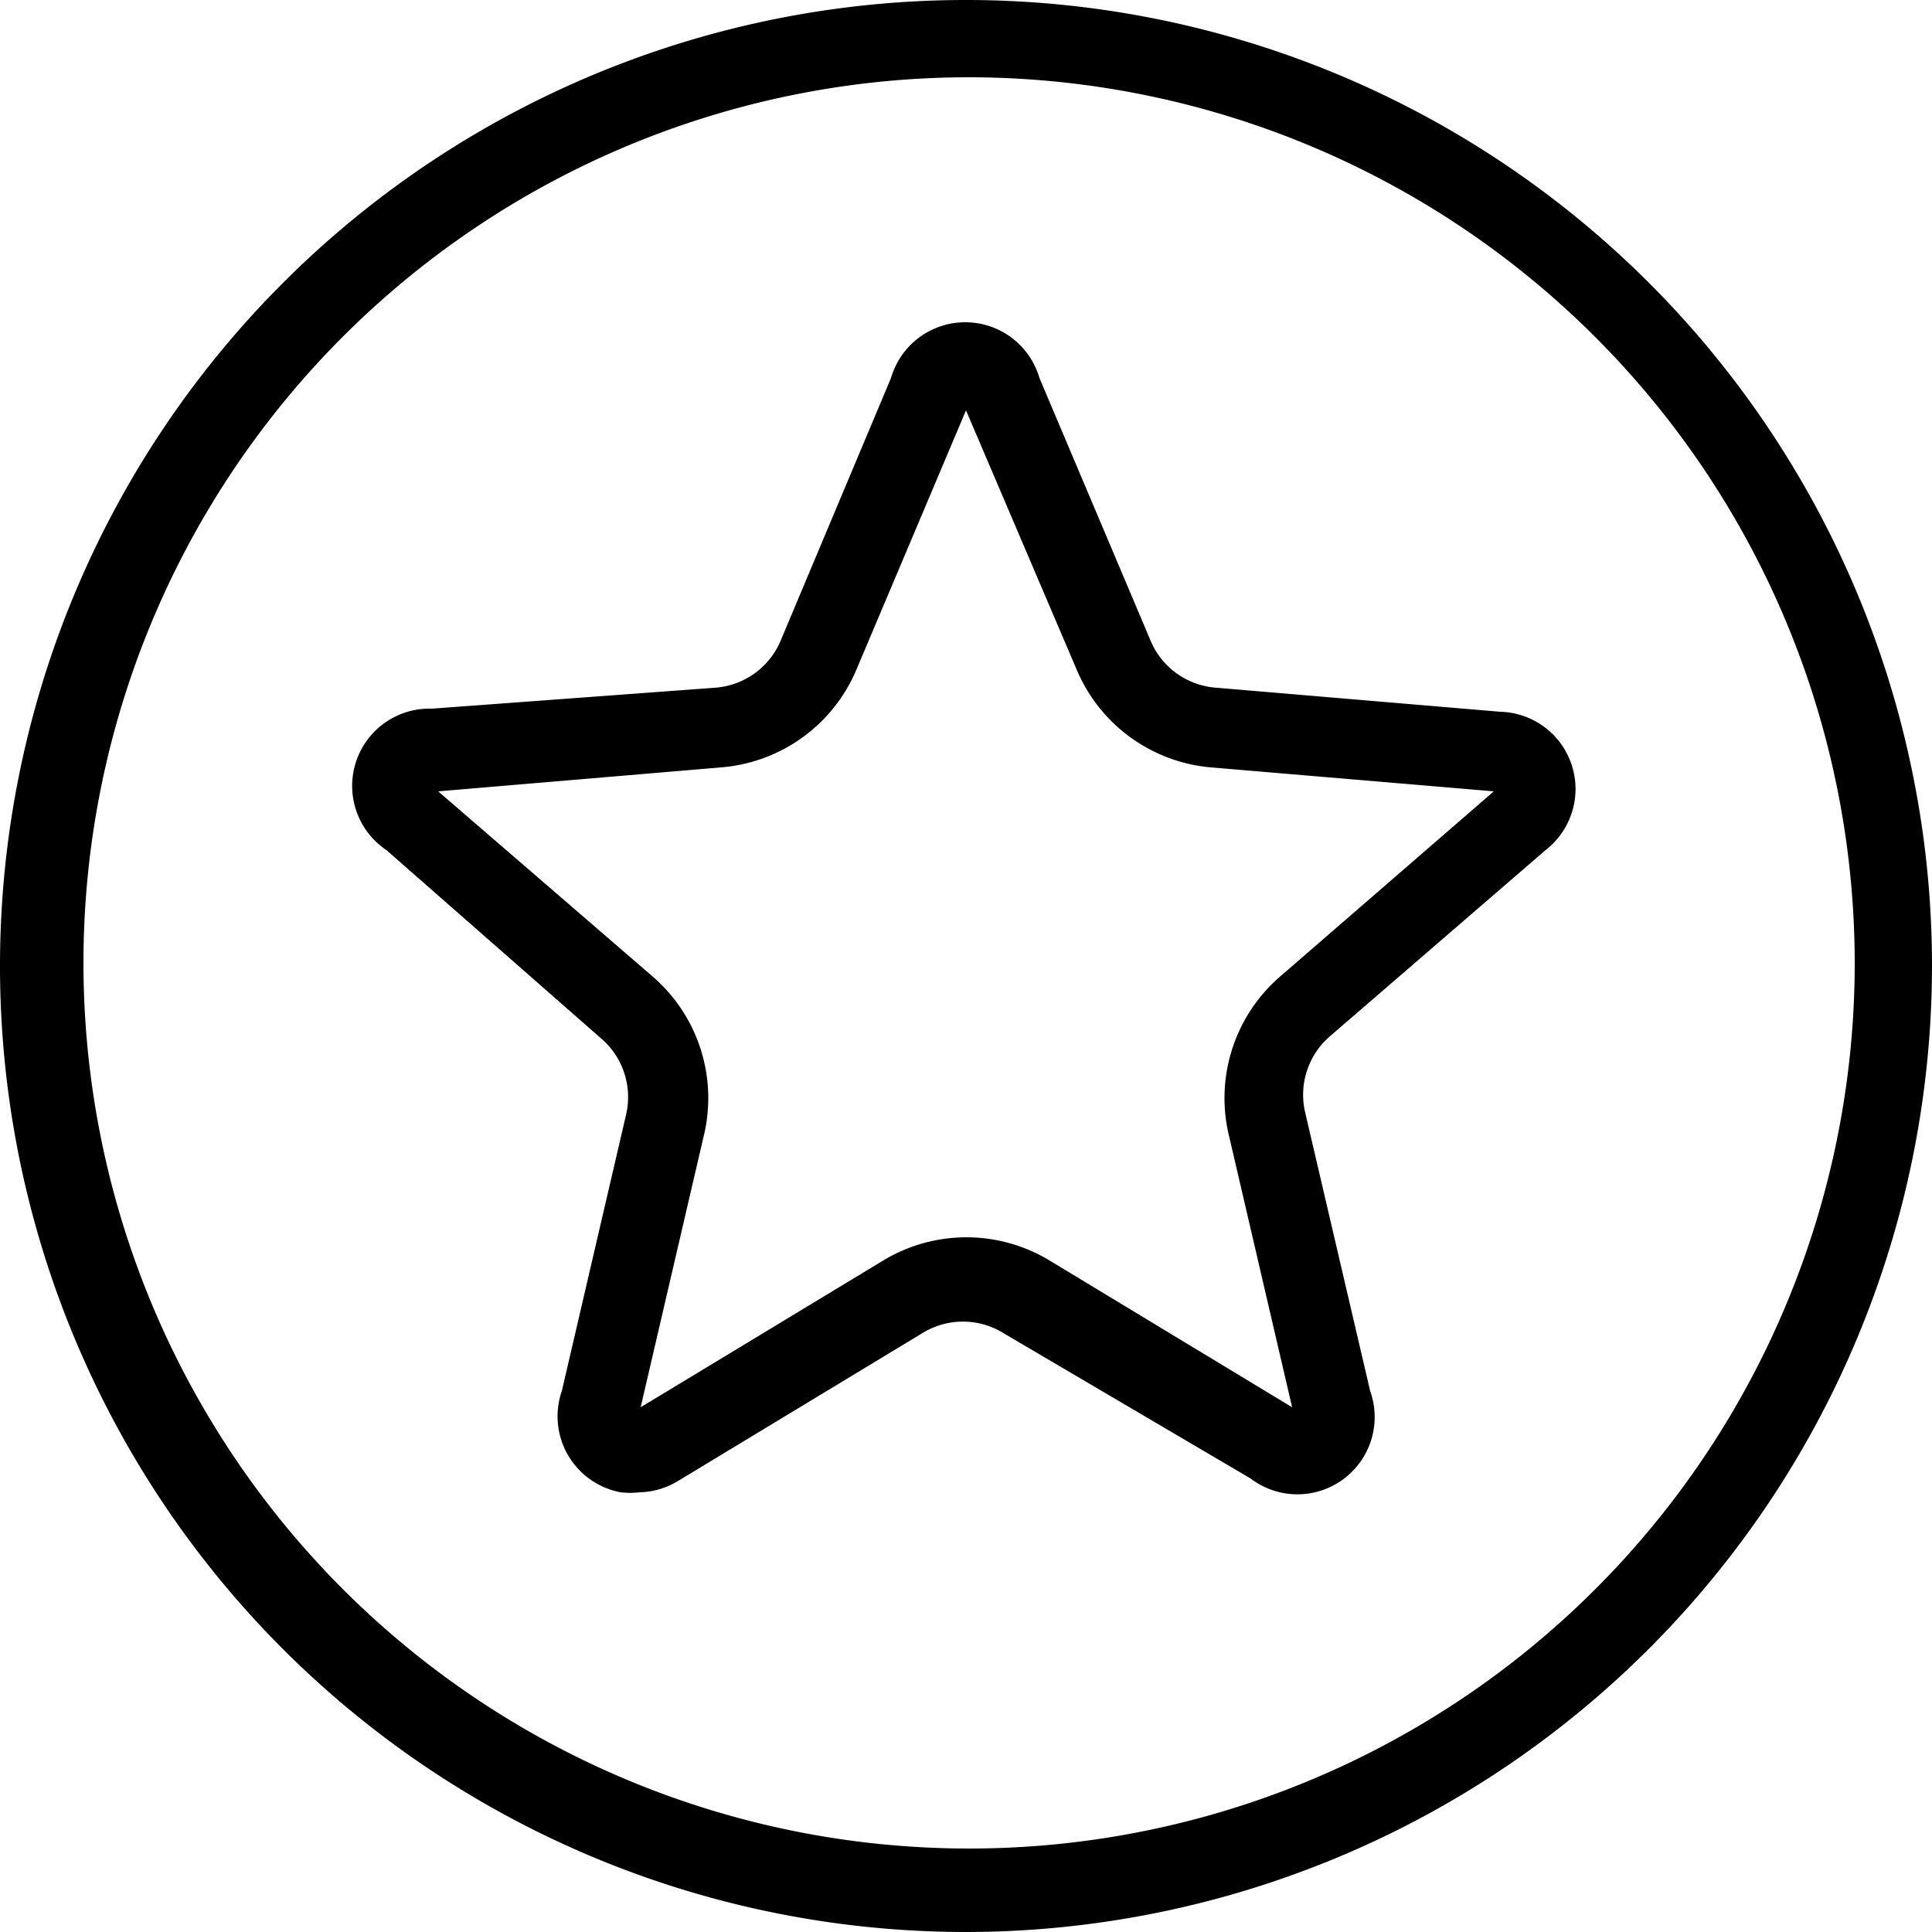
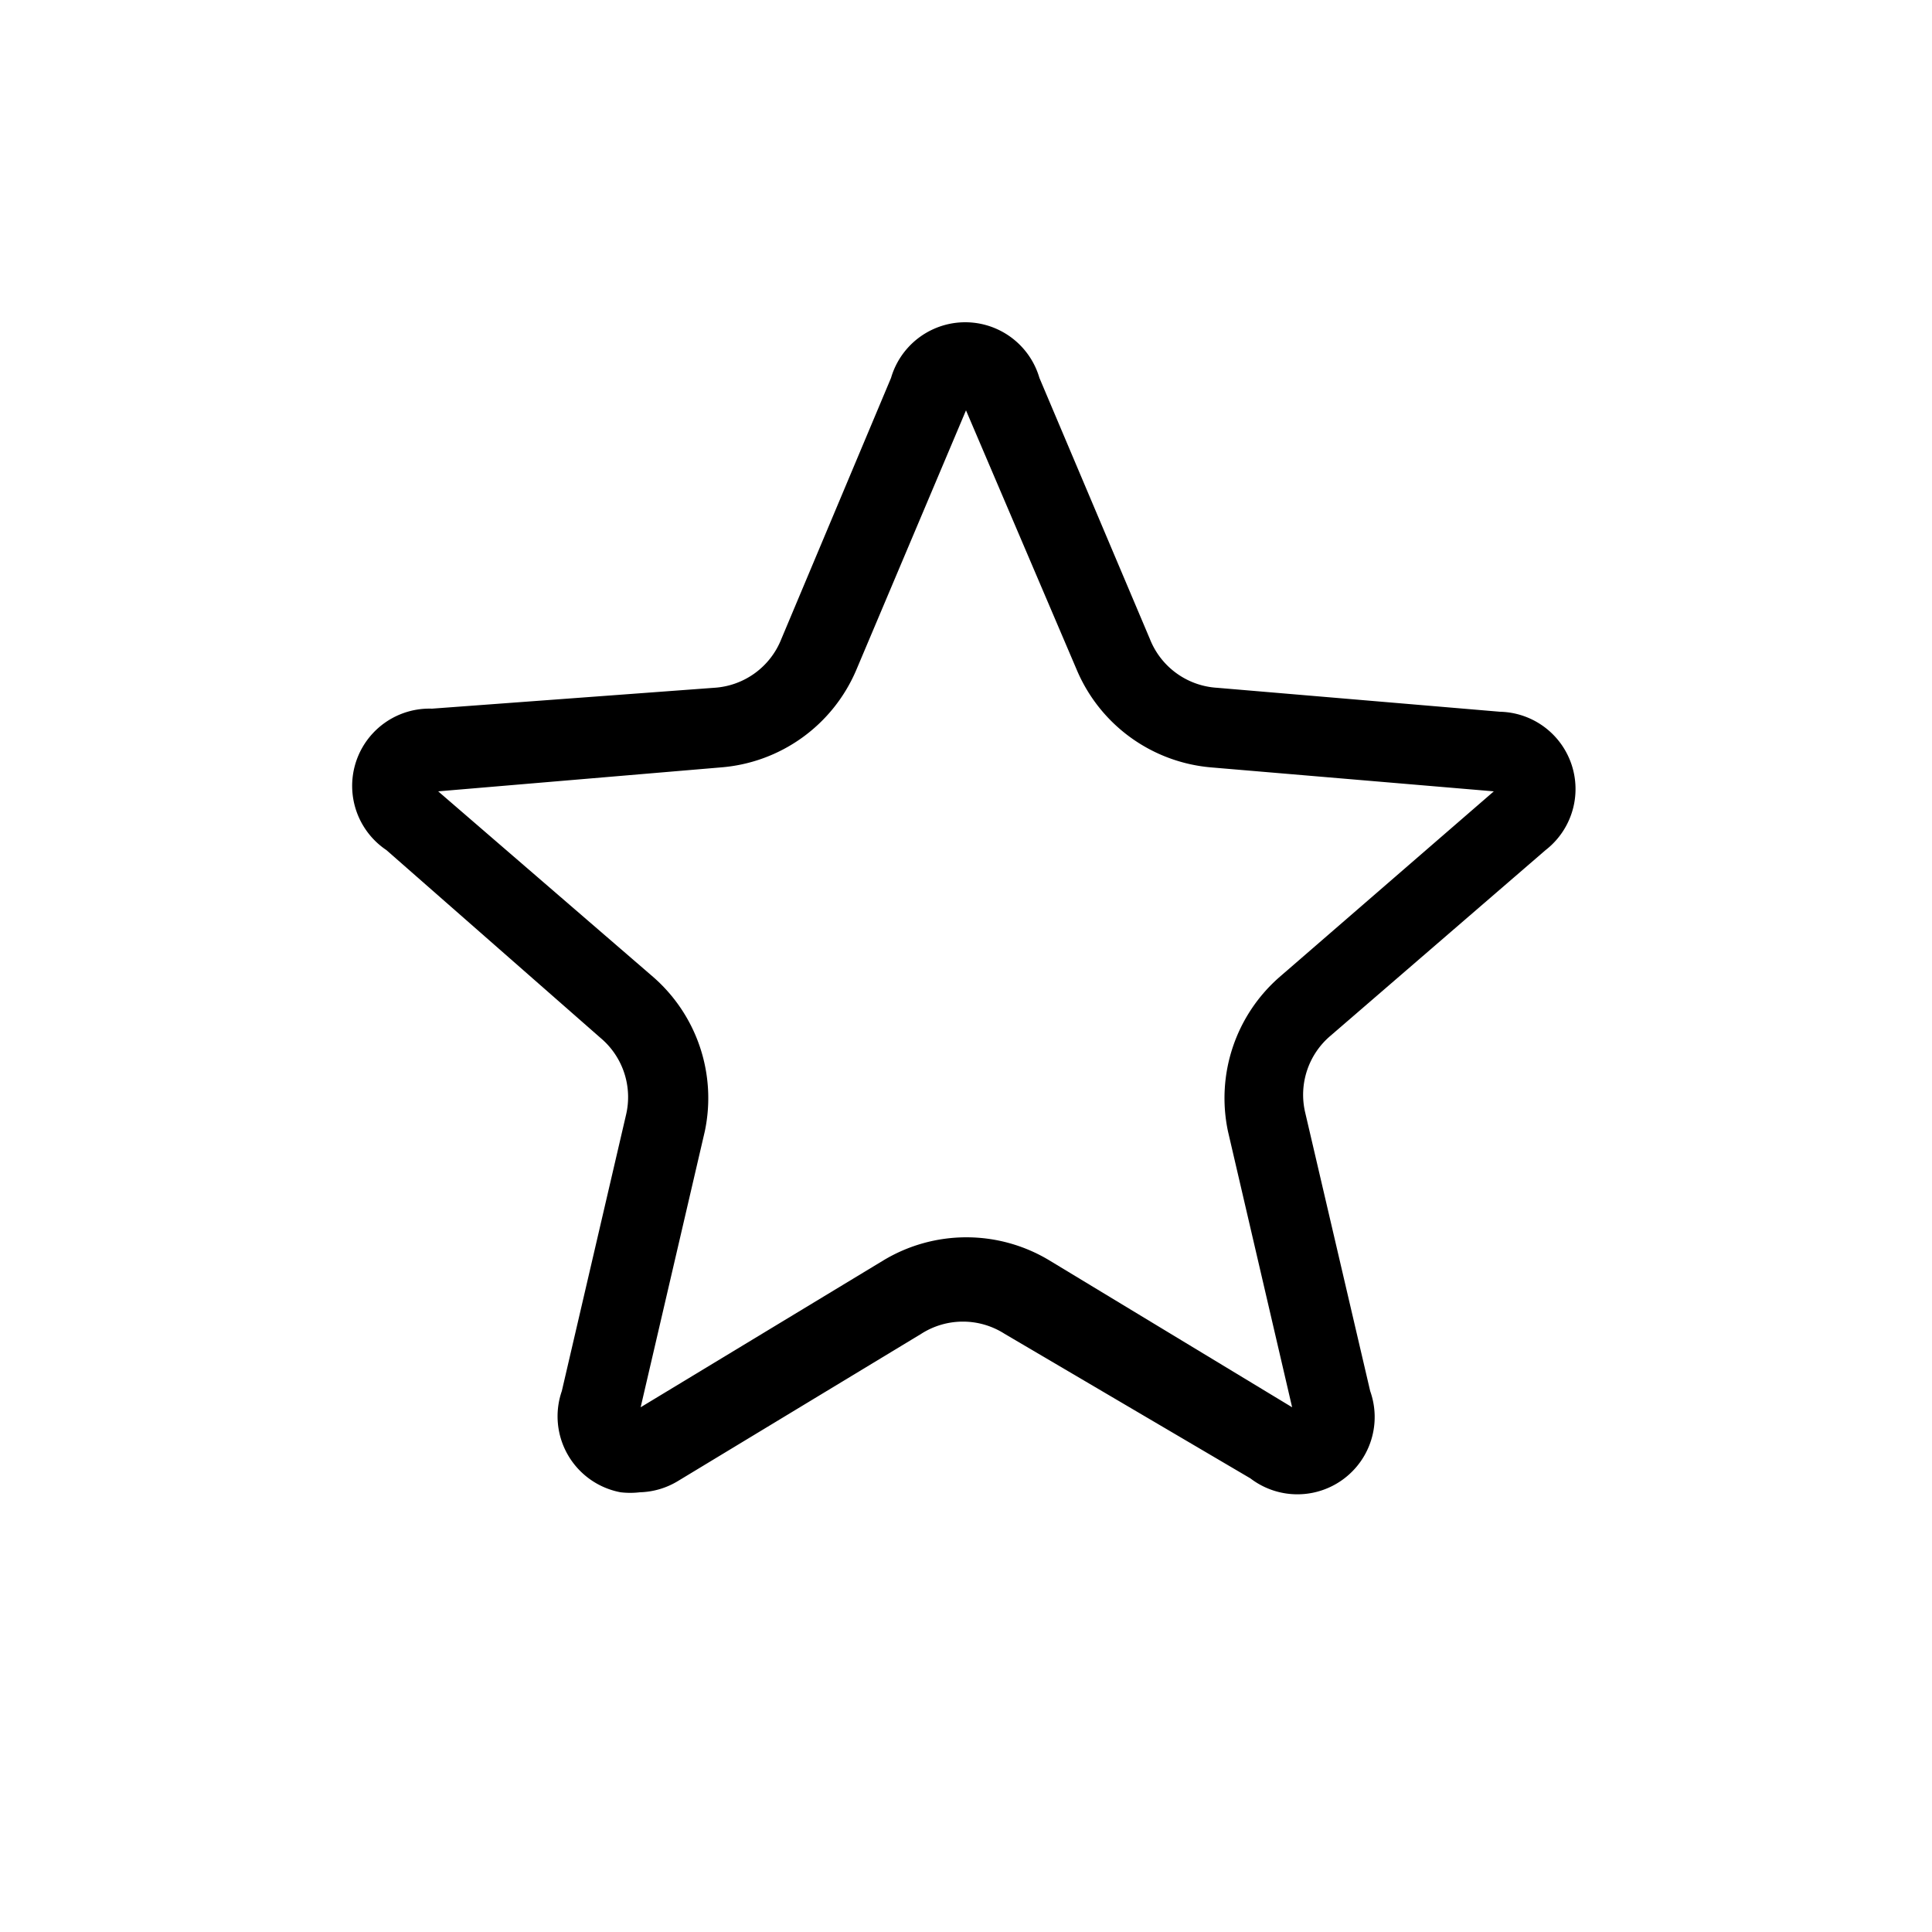
<svg xmlns="http://www.w3.org/2000/svg" viewBox="0 0 25 25">
  <path d="M8.28 19.31a1.06 1.06 0 01-.25 0A1 1 0 017.27 18l.83-3.57a1 1 0 00-.33-1L5 11a1 1 0 01.59-1.83l3.65-.27a1 1 0 00.87-.63l1.42-3.38a1 1 0 011.92 0l1.43 3.38a1 1 0 00.87.63l3.66.31A1 1 0 0120 11l-2.78 2.4a1 1 0 00-.33 1l.84 3.6a1 1 0 01-1.55 1.13L13 17.26a1 1 0 00-1.08 0l-3.14 1.9a1 1 0 01-.5.15zm4.22-14l-1.42 3.36a2.08 2.08 0 01-1.75 1.26l-3.66.31 2.78 2.4a2.08 2.08 0 01.67 2l-.83 3.57 3.14-1.9a2.08 2.08 0 012.15 0l3.14 1.9-.83-3.57a2.08 2.08 0 01.67-2l2.77-2.4-3.66-.31a2.08 2.08 0 01-1.74-1.27z" />
-   <path d="M12.5 25A12.5 12.5 0 1125 12.5 12.51 12.51 0 0112.5 25zm0-24A11.46 11.46 0 1024 12.5 11.47 11.47 0 0012.5 1z" />
</svg>